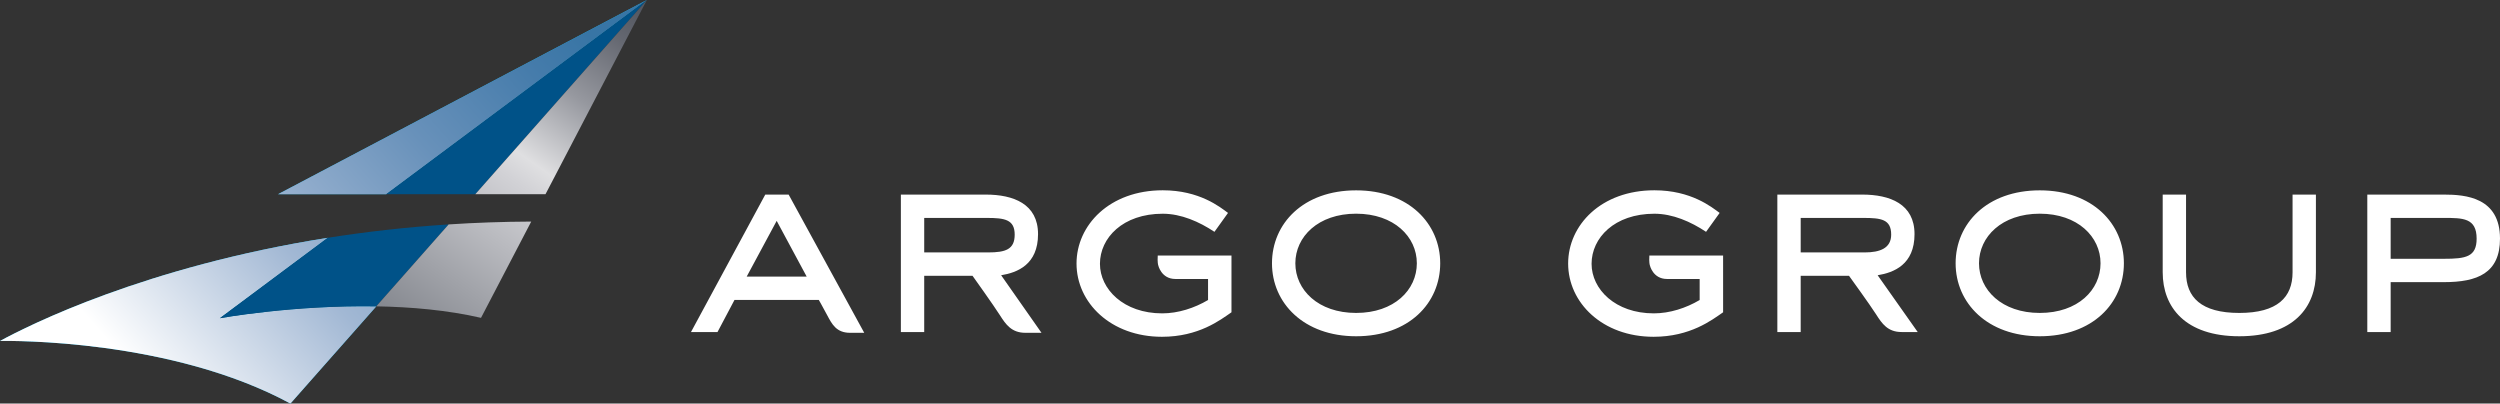
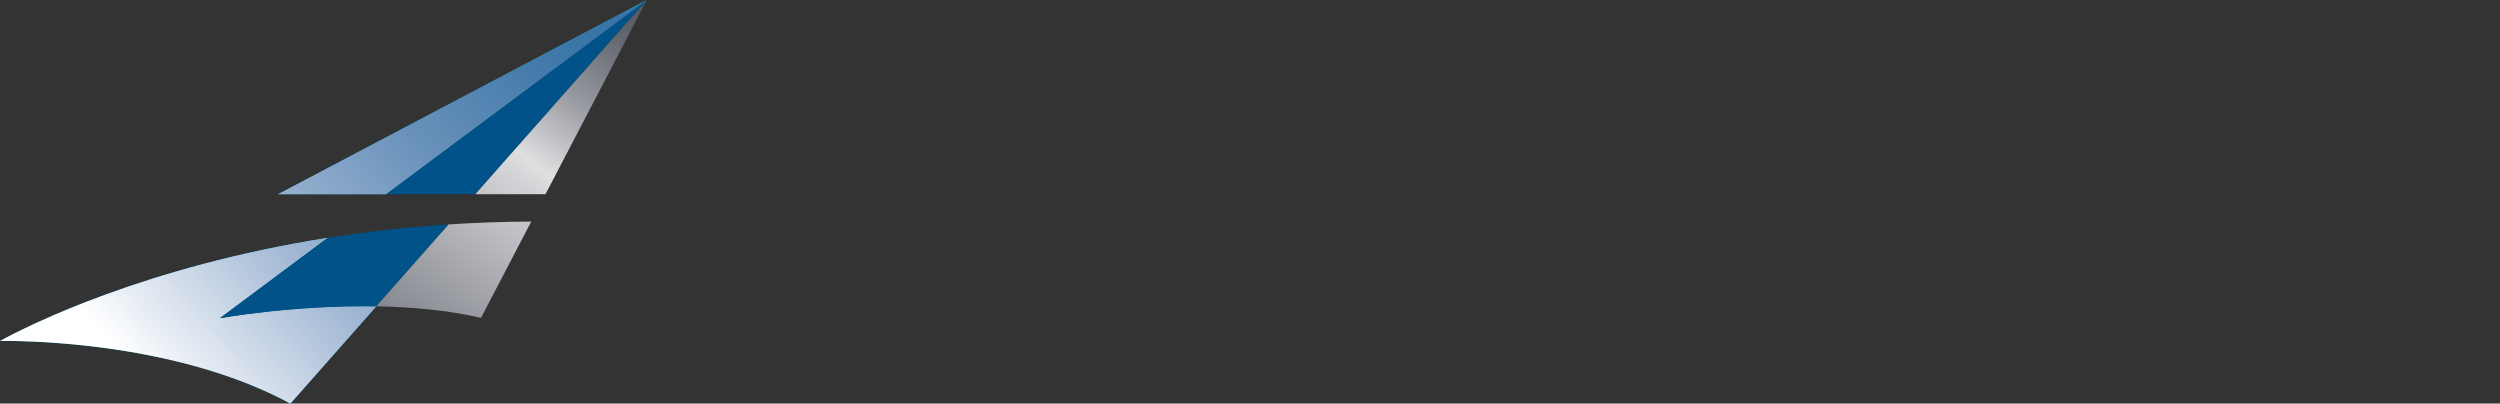
<svg xmlns="http://www.w3.org/2000/svg" alt="White Argo Logo" label="White Argo Logo" version="1.1" id="Layer_1_1_" x="0px" y="0px" width="330px" height="53.269px" viewBox="0 0 330 53.269" enable-background="new 0 0 330 53.269" xml:space="preserve">
  <rect x="0" y="0" width="330" height="53.269" fill="#333333" stroke="none" />
  <g>
    <g>
      <g>
        <g>
          <path fill="#13B5EA" d="M29.018,42.006l14.242-10.615C19.195,35.194,3.826,42.922,0,45.006      c1.465-0.022,22.617-0.257,38.333,8.263l11.336-12.832C38.684,40.252,29.018,42.006,29.018,42.006z M85.384,0l-48.68,25.635      h14.277L85.384,0z" />
          <linearGradient id="SVGID_1_" gradientUnits="userSpaceOnUse" x1="1538.643" y1="-1558.081" x2="1594.157" y2="-1607.426" gradientTransform="matrix(1 0 0 1 -1520.15 1607.816)">
            <stop offset="0" style="stop-color:#FFFFFF" />
            <stop offset="0.345" style="stop-color:#A2B8D4" />
            <stop offset="0.652" style="stop-color:#6891BA" />
            <stop offset="0.879" style="stop-color:#467CAB" />
            <stop offset="1" style="stop-color:#3875A5" />
          </linearGradient>
          <path fill="url(#SVGID_1_)" d="M29.018,42.006l14.242-10.615C19.195,35.194,3.826,42.922,0,45.006      c1.465-0.022,22.617-0.257,38.333,8.263l11.336-12.832C38.684,40.252,29.018,42.006,29.018,42.006z M85.384,0l-48.68,25.635      h14.277L85.384,0z" />
          <path fill="#005288" d="M29.018,42.006c0,0,9.667-1.754,20.651-1.569l9.552-10.813c-5.672,0.363-11.001,0.985-15.961,1.767      L29.018,42.006z M50.981,25.635h11.761L85.384,0L50.981,25.635z" />
          <linearGradient id="SVGID_2_" gradientUnits="userSpaceOnUse" x1="1568.943" y1="-1555.528" x2="1604.721" y2="-1606.484" gradientTransform="matrix(1 0 0 1 -1520.15 1607.816)">
            <stop offset="0" style="stop-color:#6E717A" />
            <stop offset="0.177" style="stop-color:#878A91" />
            <stop offset="0.552" style="stop-color:#D2D2D6" />
            <stop offset="0.604" style="stop-color:#DFDFE1" />
            <stop offset="0.771" style="stop-color:#96989F" />
            <stop offset="0.924" style="stop-color:#656871" />
            <stop offset="1" style="stop-color:#545861" />
          </linearGradient>
          <path fill="url(#SVGID_2_)" d="M49.668,40.437c4.579,0.078,9.39,0.496,13.825,1.519l6.631-12.709      c-3.761,0.019-7.397,0.146-10.904,0.377L49.668,40.437z M62.742,25.635h9.265L85.384,0L62.742,25.635z" />
        </g>
        <g>
          <g>
-             <path fill="#FFFFFF" d="M101.016,25.685L91.21,43.829h3.501l2.243-4.239l11.127-0.002c0,0,0.427,0.744,1.1,2.004       c0.643,1.202,1.211,2.339,3.04,2.339c1.83,0,1.859,0,1.859,0l-9.979-18.246H101.016z M98.565,36.508l3.958-7.355l3.958,7.355       H98.565z M252.717,30.904c0-3.994-3.259-5.219-6.899-5.219h-11.208v18.144h3.081v-7.427h6.375c0,0,2.783,3.842,3.574,5.086       c0.79,1.243,1.546,2.341,3.373,2.341s2.125,0,2.125,0l-5.288-7.495C249.985,35.982,252.717,34.932,252.717,30.904z        M246.136,33.32h-8.445v-4.554h8.27c2.343,0,3.675,0.177,3.675,2.206C249.635,32.761,248.164,33.32,246.136,33.32z        M137.021,30.904c0-3.994-3.256-5.219-6.898-5.219h-11.208v18.144h3.081v-7.427h6.375c0,0,2.82,3.944,3.606,5.19       c0.792,1.243,1.548,2.339,3.376,2.339c1.829,0,2.124,0,2.124,0l-5.325-7.597C134.29,35.982,137.021,34.932,137.021,30.904z        M130.437,33.32h-8.441v-4.554h8.266c2.349,0,3.677,0.208,3.677,2.206C133.938,32.923,132.737,33.32,130.437,33.32z        M322.608,25.685h-10.124v18.144h3.083v-6.586h7.041c4.414,0,7.392-1.19,7.392-5.743C330,26.069,325.48,25.685,322.608,25.685z        M322.608,34.16h-7.041v-5.394h7.041c2.487,0,4.307,0,4.307,2.733C326.915,33.915,325.48,34.16,322.608,34.16z M302.618,35.945       c0,3.292-1.987,5.363-7.031,5.363s-7.03-2.071-7.03-5.363v-10.26h-3.081v10.26c0,4.595,2.968,8.441,10.111,8.441       c7.182,0,10.113-3.847,10.113-8.441v-10.26h-3.082V35.945z M152.881,34.993c0,0,0.385,1.832,2.268,1.832       c1.881,0,4.313,0,4.313,0v2.777c-1.793,1.058-3.939,1.762-6.048,1.762c-5.099,0-8.221-3.201-8.221-6.542       c0-3.412,3.014-6.61,8.292-6.61c2.426,0,4.814,1.056,6.822,2.39l1.791-2.496c-1.053-0.775-3.762-2.988-8.613-2.988       c-7.035,0-11.384,4.606-11.384,9.668c0,5.171,4.525,9.67,11.277,9.67c4.852,0,7.7-2.215,9.177-3.234V33.73h-9.733       C152.761,34.631,152.881,34.993,152.881,34.993z M179.006,25.126c-6.97,0-11.104,4.376-11.104,9.629       c0,5.255,4.204,9.632,11.104,9.632c6.971,0,11.102-4.377,11.102-9.632C190.107,29.538,185.977,25.126,179.006,25.126z        M179.006,41.308c-5.011,0-8.02-3.049-8.02-6.553c0-3.5,3.009-6.548,8.02-6.548c5.006,0,8.017,3.047,8.017,6.548       C187.022,38.259,184.047,41.308,179.006,41.308z M217.774,34.993c0,0,0.384,1.832,2.268,1.832c1.881,0,4.312,0,4.312,0v2.777       c-1.79,1.058-3.938,1.762-6.049,1.762c-5.099,0-8.218-3.201-8.218-6.542c0-3.412,3.014-6.61,8.291-6.61       c2.424,0,4.817,1.056,6.82,2.39l1.794-2.496c-1.057-0.775-3.764-2.988-8.614-2.988c-7.035,0-11.384,4.606-11.384,9.668       c0,5.171,4.525,9.67,11.277,9.67c4.852,0,7.702-2.215,9.178-3.234V33.73h-9.733C217.654,34.631,217.774,34.993,217.774,34.993z        M269.249,25.126c-6.969,0-11.107,4.376-11.107,9.629c0,5.255,4.207,9.632,11.107,9.632c6.97,0,11.104-4.377,11.104-9.632       C280.353,29.538,276.219,25.126,269.249,25.126z M269.249,41.308c-5.009,0-8.021-3.049-8.021-6.553       c0-3.5,3.013-6.548,8.021-6.548s8.021,3.047,8.021,6.548C277.27,38.259,274.296,41.308,269.249,41.308z" />
-           </g>
+             </g>
        </g>
      </g>
    </g>
  </g>
</svg>